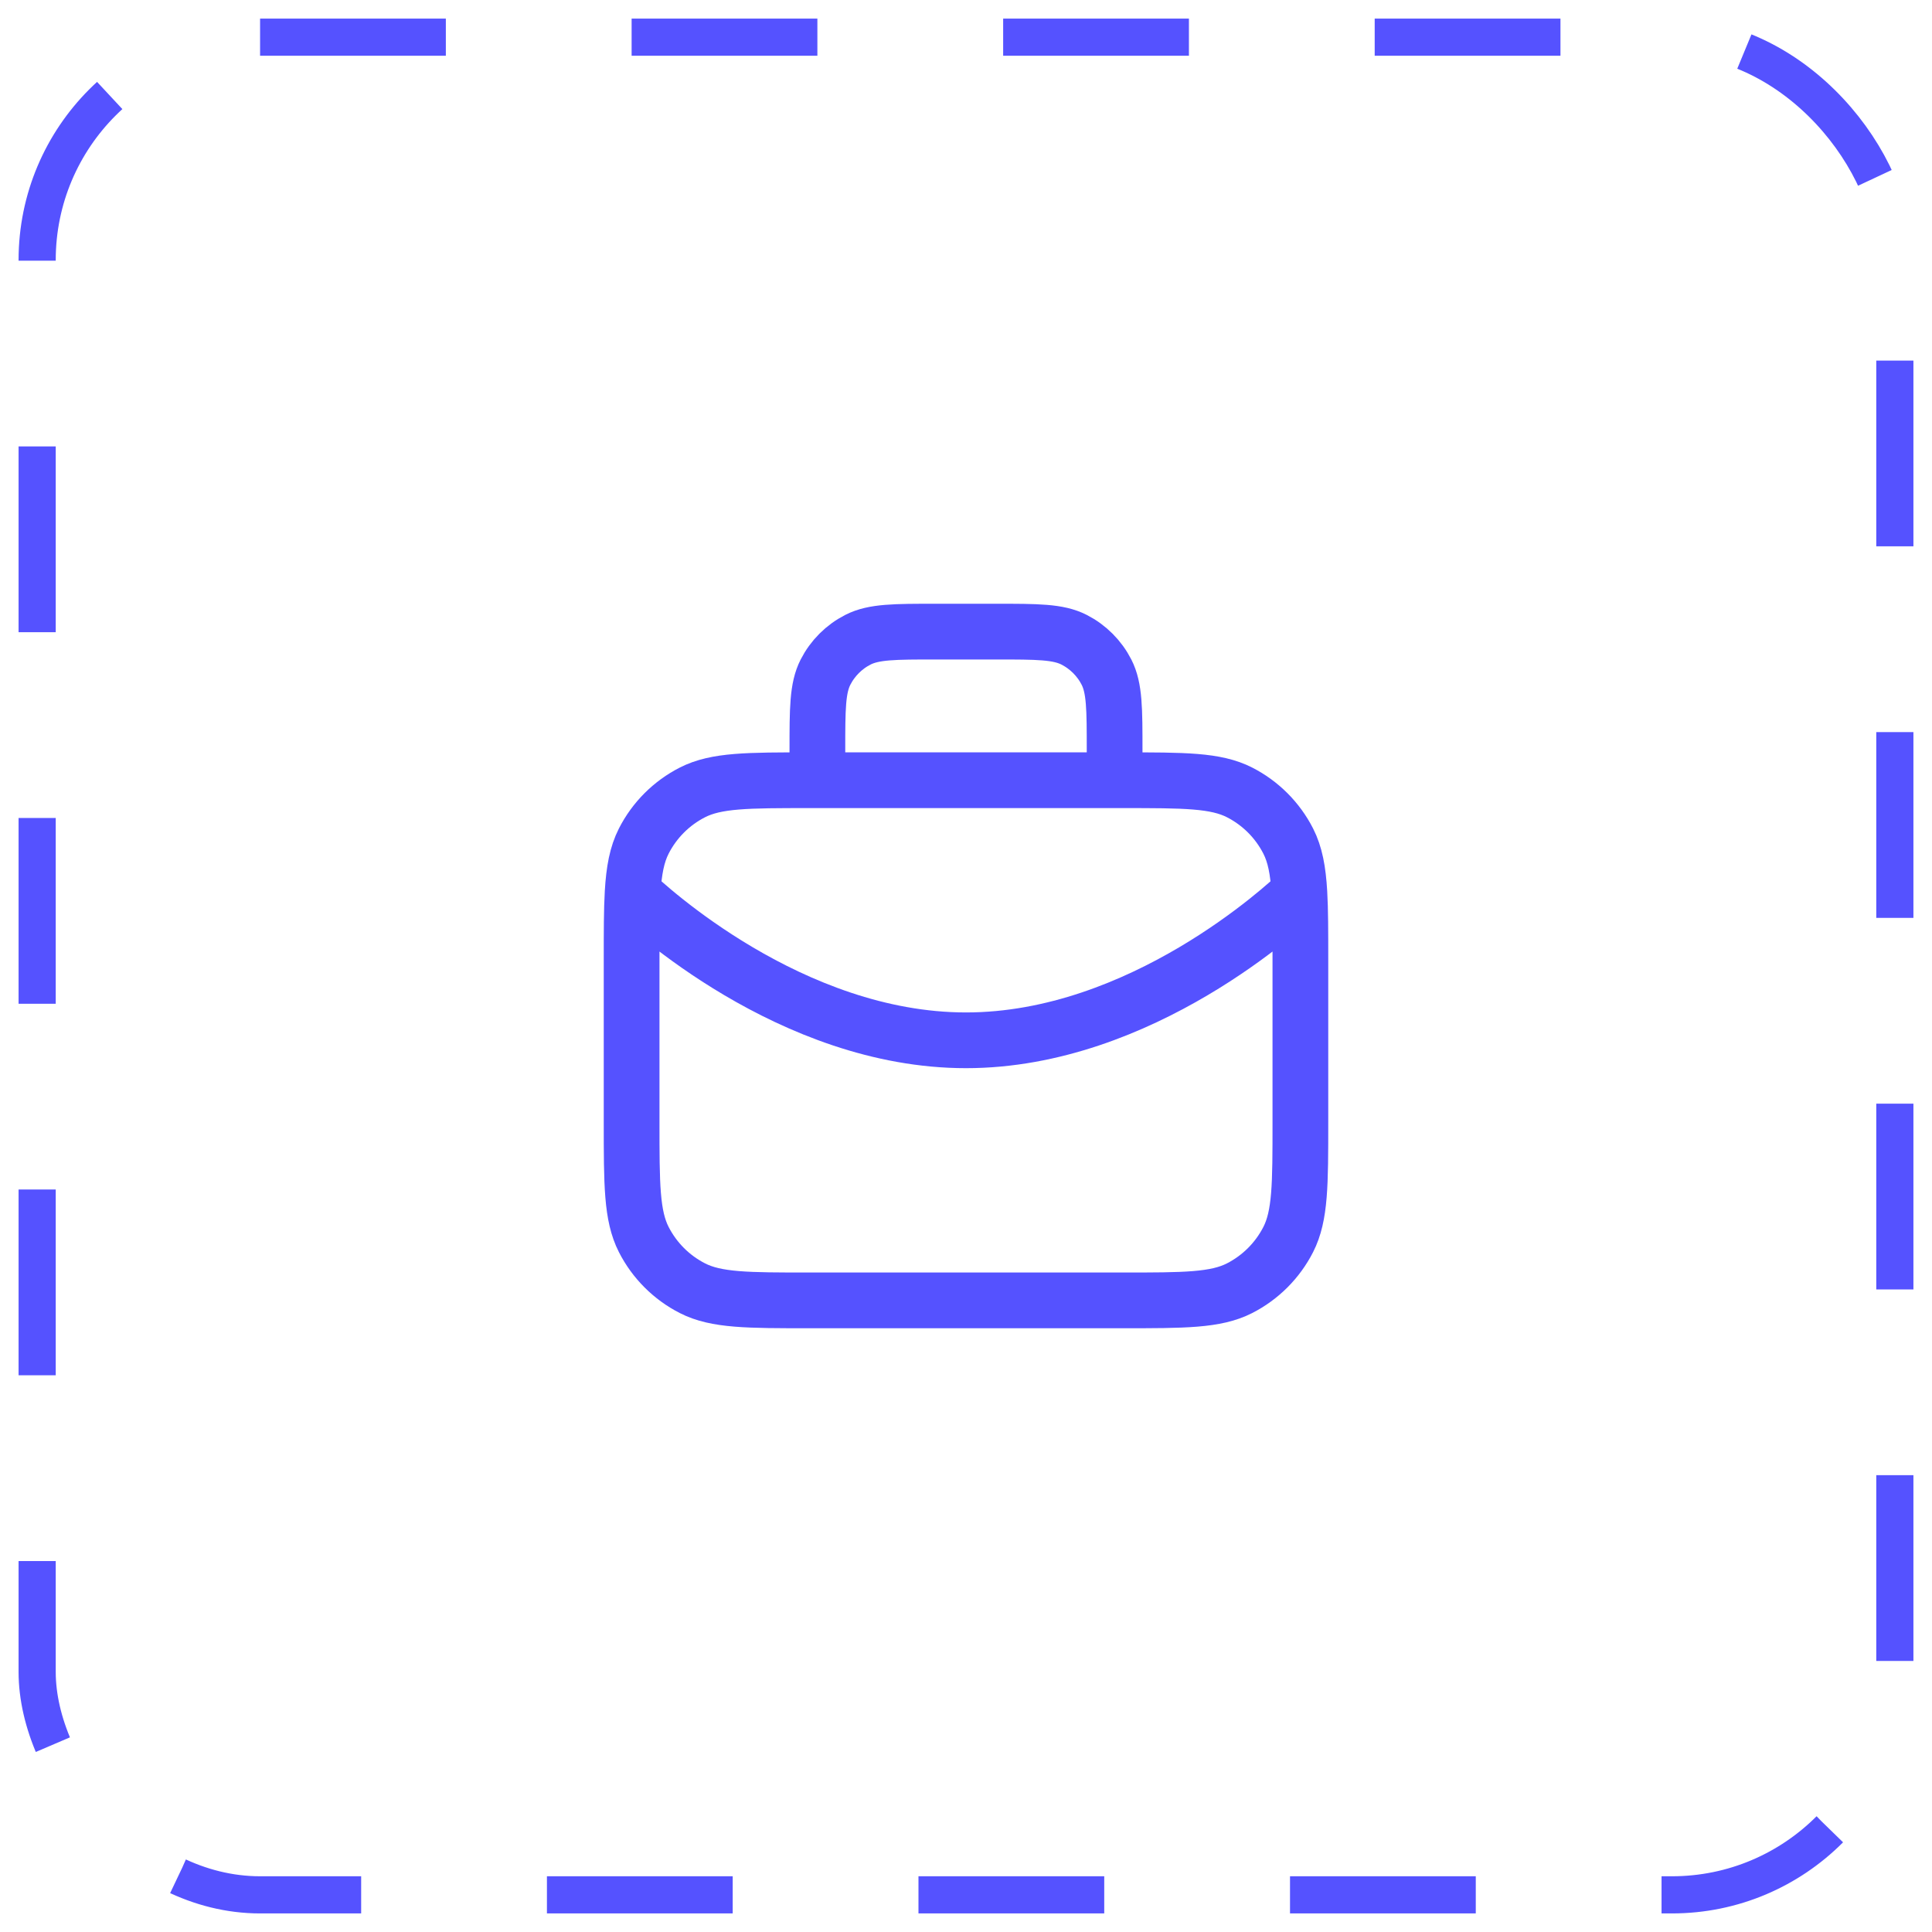
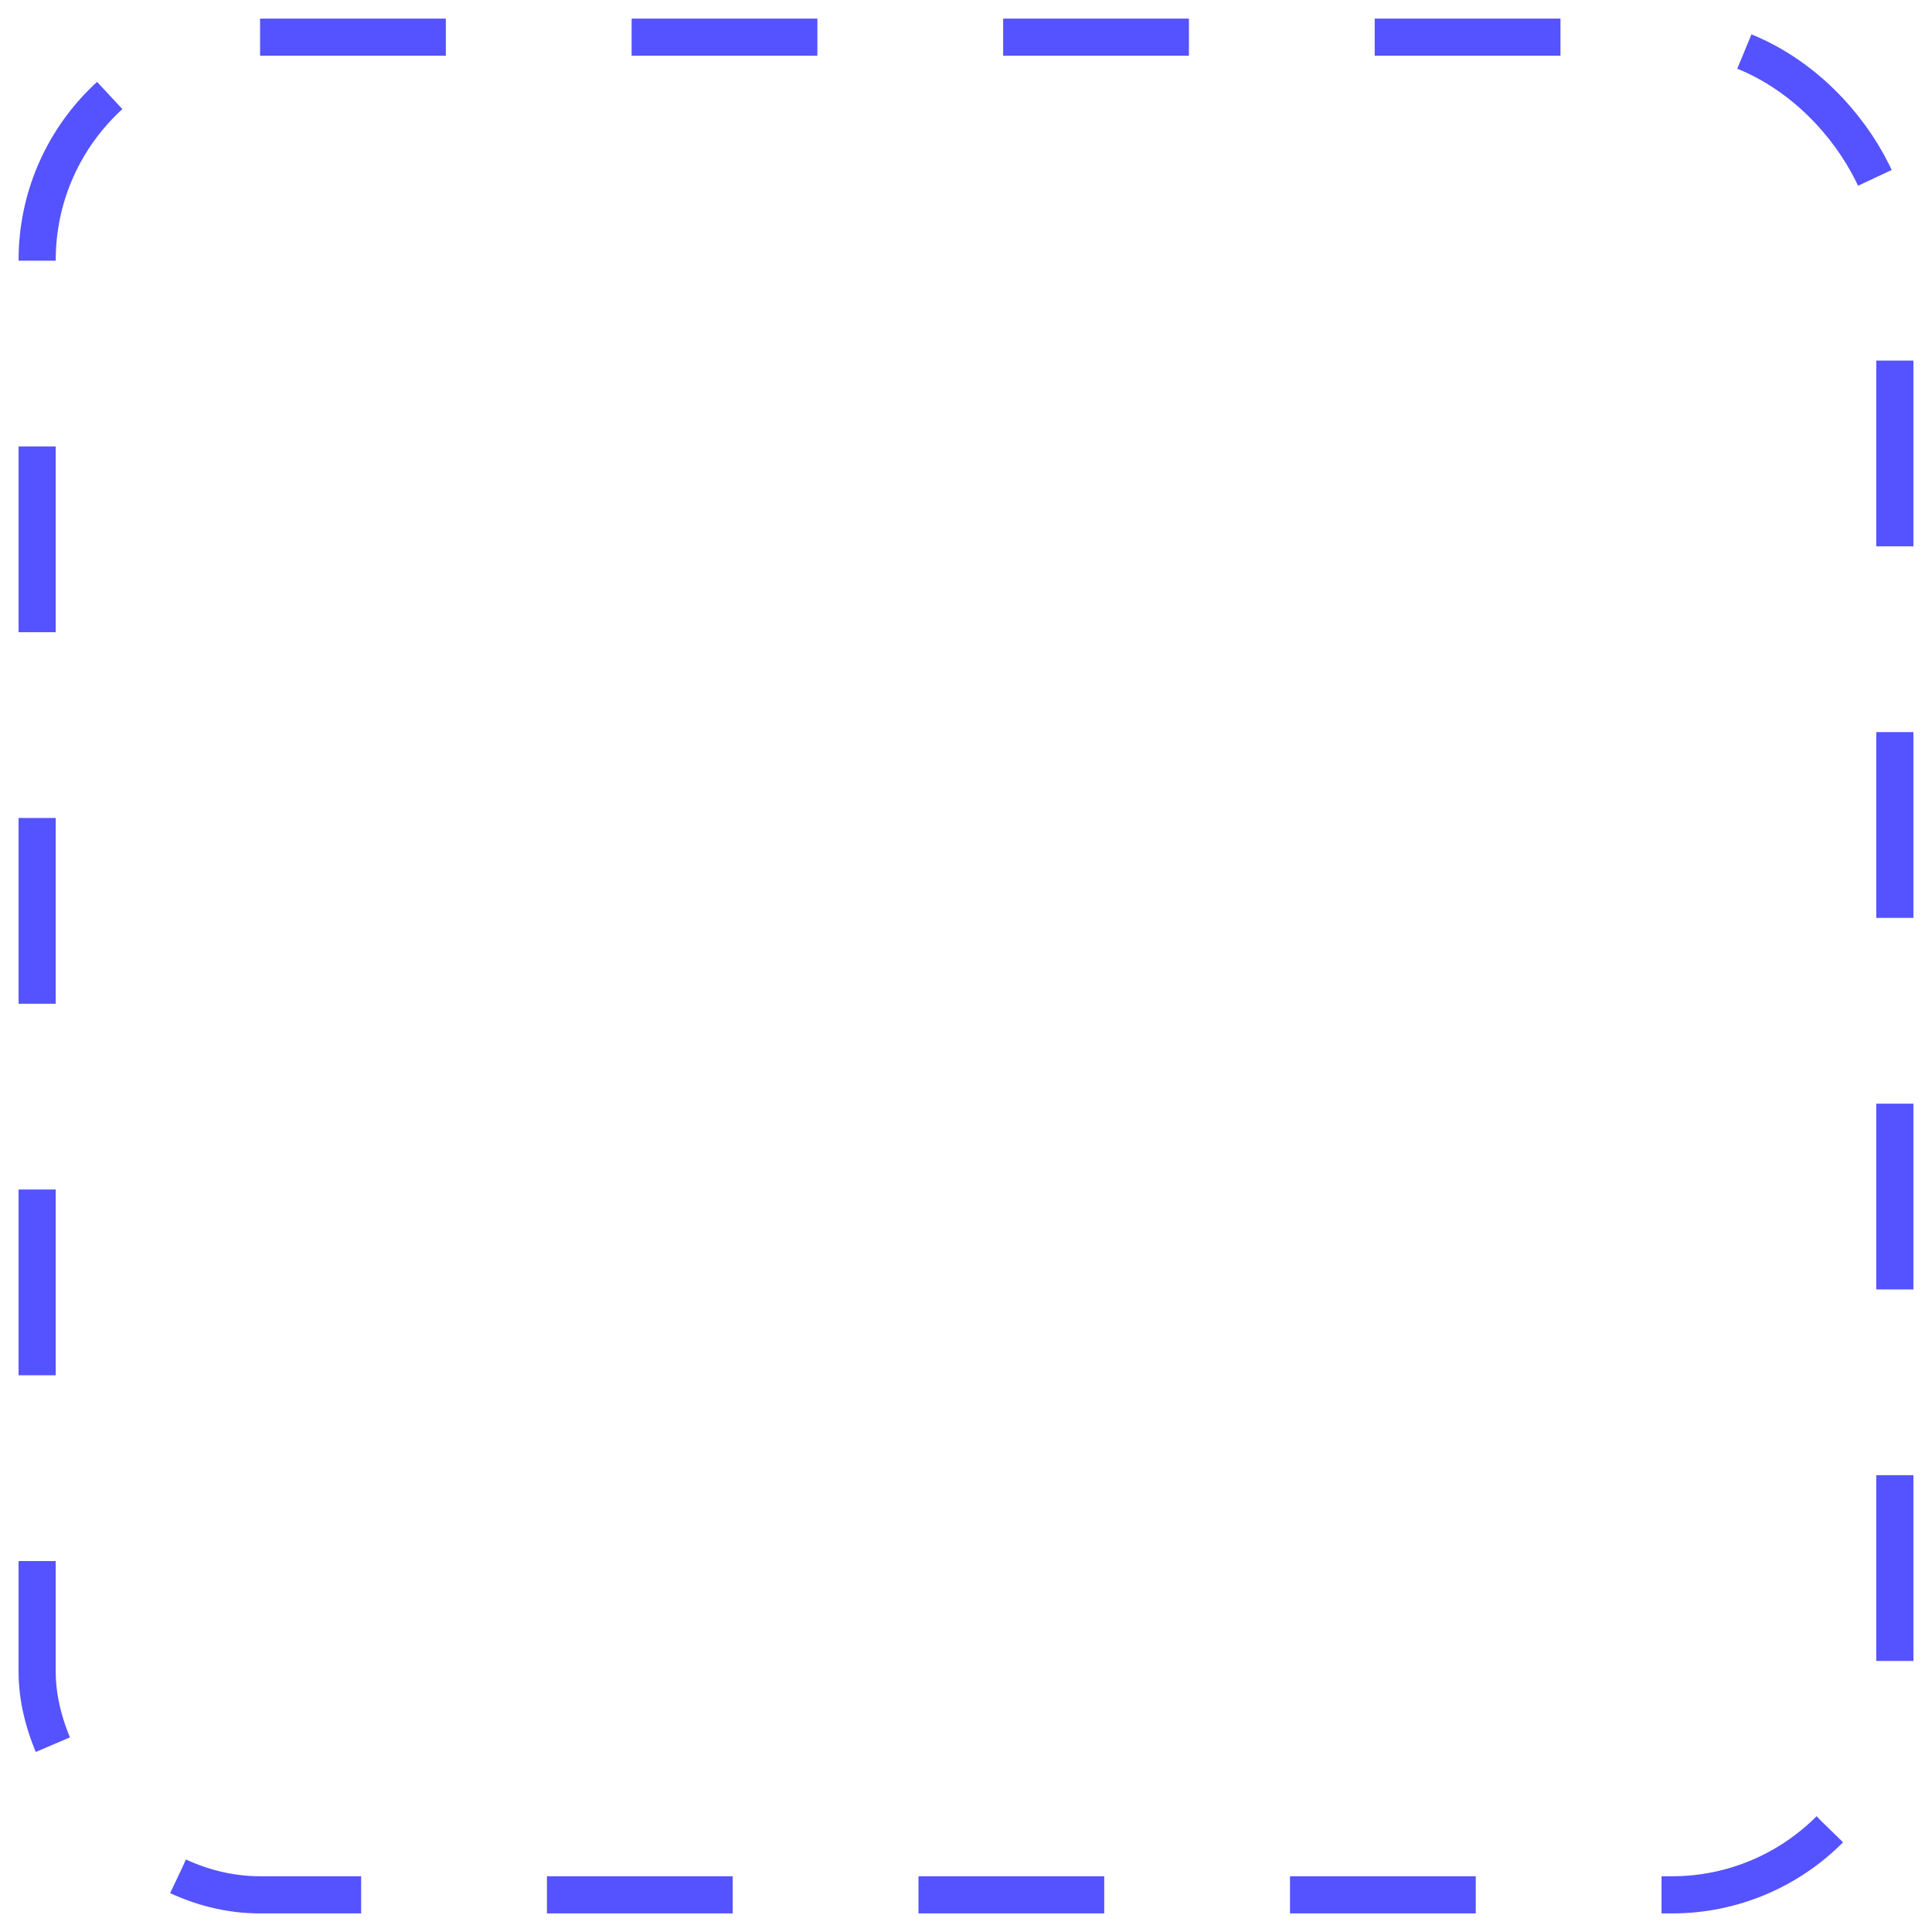
<svg xmlns="http://www.w3.org/2000/svg" width="52" height="52" viewBox="0 0 52 52" fill="none">
-   <path d="M30 21V20.2C30 19.08 30 18.52 29.782 18.092C29.59 17.716 29.284 17.41 28.908 17.218C28.48 17 27.92 17 26.8 17H25.2C24.08 17 23.52 17 23.092 17.218C22.716 17.41 22.41 17.716 22.218 18.092C22 18.52 22 19.08 22 20.2V21M17.027 24.026C17.388 24.372 21.286 28 26 28C30.714 28 34.612 24.372 34.973 24.026M17.027 24.026C17 24.493 17 25.067 17 25.8V30.2C17 31.88 17 32.72 17.327 33.362C17.615 33.926 18.073 34.385 18.638 34.673C19.28 35 20.12 35 21.8 35H30.2C31.88 35 32.72 35 33.362 34.673C33.926 34.385 34.385 33.926 34.673 33.362C35 32.72 35 31.88 35 30.2V25.8C35 25.067 35 24.493 34.973 24.026M17.027 24.026C17.062 23.424 17.143 23 17.327 22.638C17.615 22.073 18.073 21.615 18.638 21.327C19.28 21 20.12 21 21.8 21H30.2C31.88 21 32.72 21 33.362 21.327C33.926 21.615 34.385 22.073 34.673 22.638C34.857 23 34.938 23.424 34.973 24.026" stroke="#5552FF" stroke-width="1.5" stroke-linecap="round" stroke-linejoin="round" />
  <rect x="1" y="1" width="50" height="50" rx="6" stroke="#5552FF" stroke-dasharray="5 5" />
</svg>